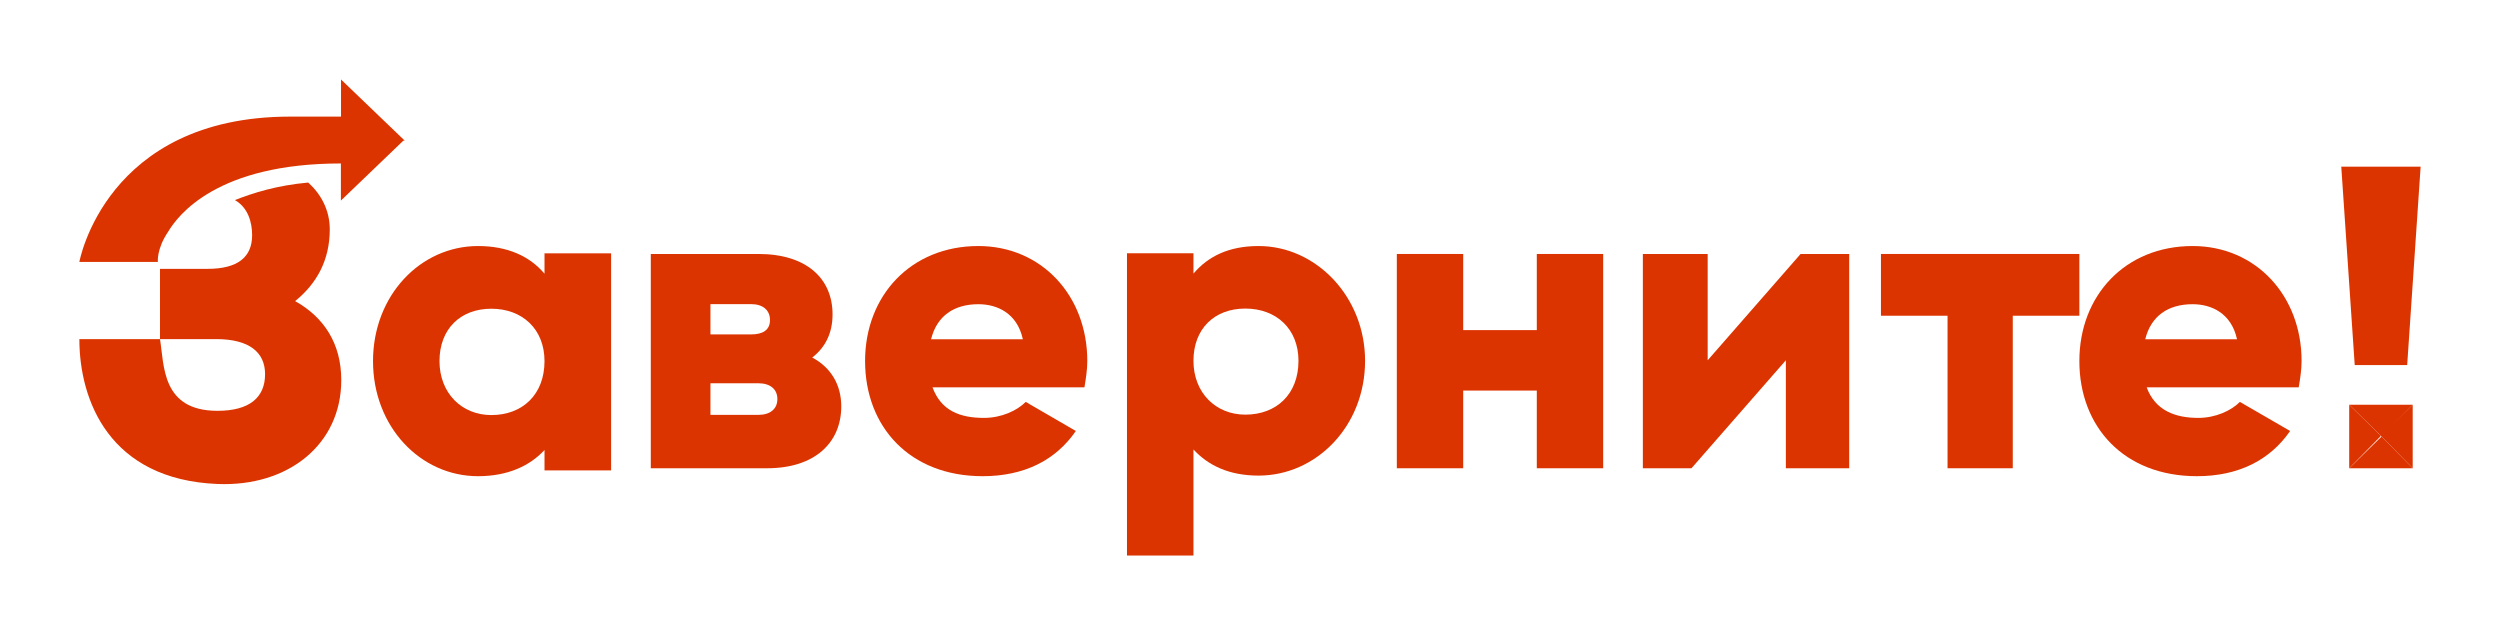
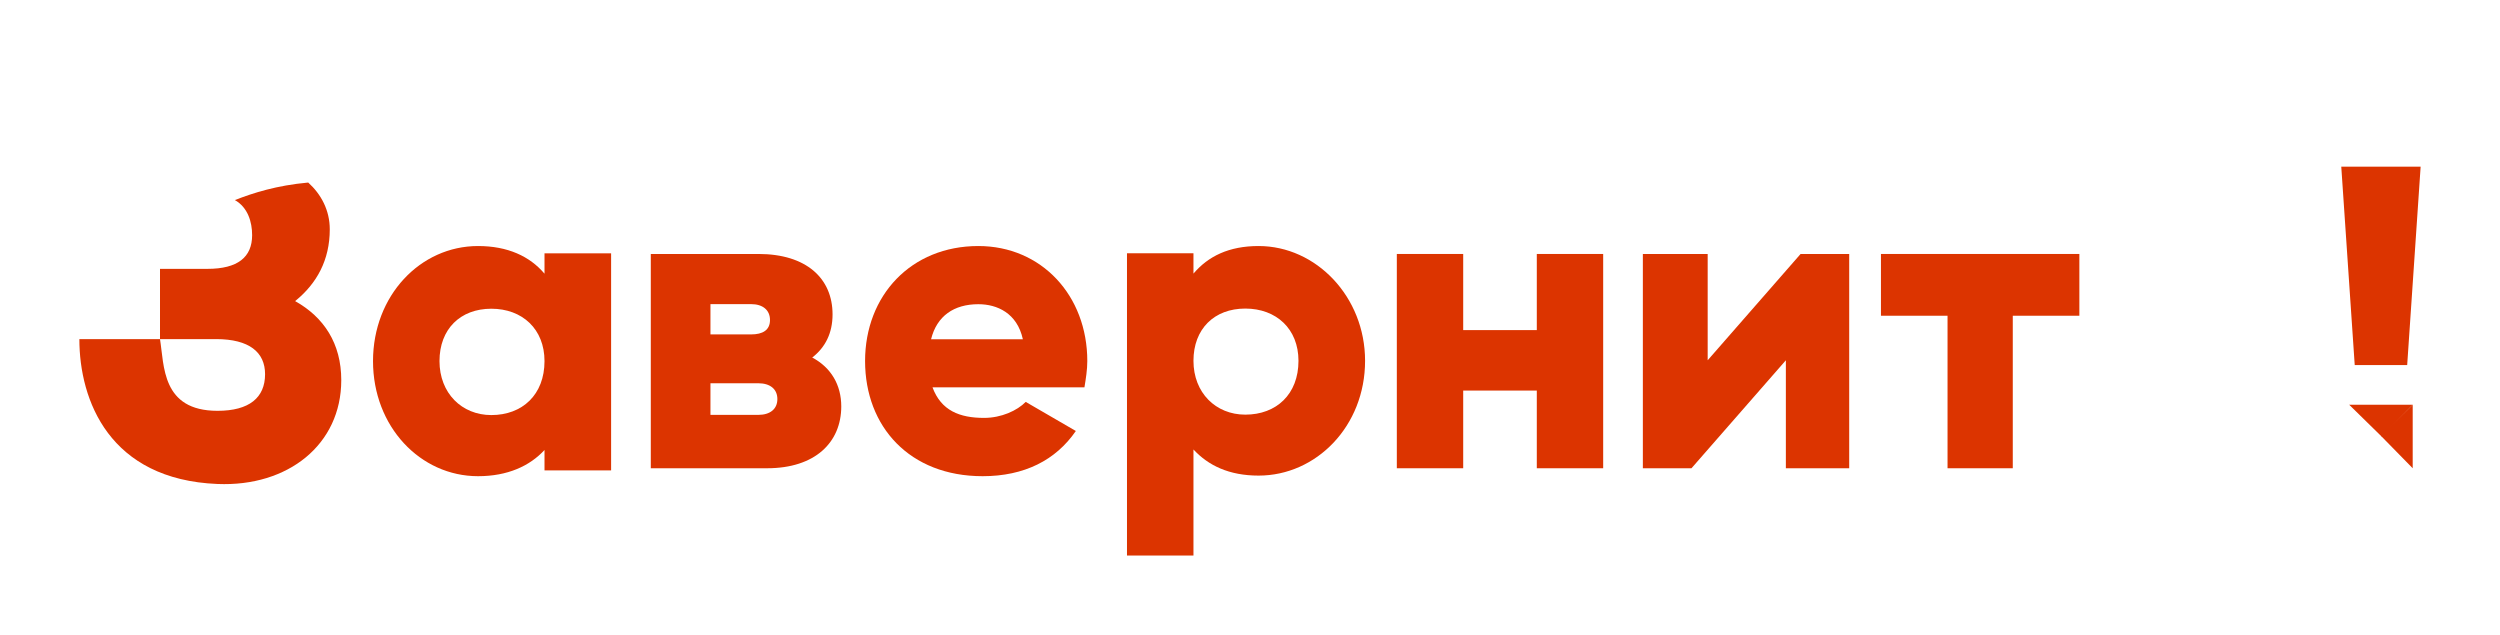
<svg xmlns="http://www.w3.org/2000/svg" width="315" height="80" viewBox="0 0 315 80" fill="none">
  <path d="M106 51.202C106 55.742 102.706 59 96.653 59H82V32H95.555C101.609 32 104.902 35.077 104.902 39.617C104.902 41.97 103.987 43.78 102.341 45.047C104.719 46.315 106 48.502 106 51.217V51.202ZM89.517 38.32V42.136H94.64C96.104 42.136 97.019 41.593 97.019 40.326C97.019 39.059 96.104 38.32 94.64 38.32H89.517ZM97.949 50.282C97.949 49.014 97.019 48.291 95.555 48.291H89.517V52.273H95.555C97.019 52.273 97.949 51.549 97.949 50.282Z" fill="#DC3400" />
  <path d="M123.992 52.655C126.173 52.655 128.158 51.738 129.241 50.639L135.556 54.304C133.03 57.984 129.06 60 123.812 60C114.609 60 109 53.754 109 45.492C109 37.231 114.789 31 123.271 31C131.226 31 137 37.231 137 45.492C137 46.592 136.82 47.707 136.639 48.806H117.496C118.579 51.738 120.925 52.655 123.992 52.655ZM128.88 42.744C128.158 39.445 125.632 38.33 123.271 38.33C120.203 38.33 118.038 39.812 117.316 42.744H128.88Z" fill="#DC3400" />
  <path d="M172 45.463C172 53.708 165.842 59.926 158.582 59.926C154.859 59.926 152.238 58.646 150.376 56.634V70H142V31.914H150.376V34.475C152.238 32.28 154.859 31 158.582 31C165.842 31 172 37.401 172 45.463ZM163.608 45.463C163.608 41.44 160.816 38.879 156.907 38.879C152.998 38.879 150.376 41.44 150.376 45.463C150.376 49.486 153.184 52.245 156.907 52.245C160.816 52.245 163.608 49.685 163.608 45.463Z" fill="#DC3400" />
  <path d="M202 32V59H193.637V49.211H184.363V59H176V32H184.363V41.593H193.637V32H202Z" fill="#DC3400" />
  <path d="M233 32V59H225.019V45.394L213.125 59H207V32H215.167V45.394L226.875 32H233Z" fill="#DC3400" />
  <path d="M262 39.783H253.61V59H245.39V39.783H237V32H262V39.783Z" fill="#DC3400" />
-   <path d="M276.992 52.655C279.158 52.655 281.143 51.738 282.226 50.639L288.556 54.304C286.015 57.984 282.045 60 276.812 60C267.594 60 262 53.754 262 45.492C262 37.231 267.774 31 276.271 31C284.211 31 290 37.231 290 45.492C290 46.592 289.82 47.707 289.639 48.806H270.481C271.564 51.738 274.09 52.655 276.992 52.655ZM281.865 42.744C281.143 39.445 278.617 38.33 276.271 38.33C273.188 38.33 271.023 39.812 270.301 42.744H281.865Z" fill="#DC3400" />
  <path d="M295 21H305L303.305 46H296.695L295 21Z" fill="#DC3400" />
  <path d="M77 31.917V59.267H68.608V56.7C66.747 58.717 63.955 60 60.232 60C52.957 60 47 53.751 47 45.5C47 37.249 52.957 31 60.232 31C63.955 31 66.747 32.283 68.608 34.484V31.917H77ZM68.608 45.5C68.608 41.466 65.816 38.899 61.907 38.899C57.998 38.899 55.376 41.466 55.376 45.5C55.376 49.534 58.184 52.299 61.907 52.299C65.816 52.299 68.608 49.732 68.608 45.5Z" fill="#DC3400" />
  <path d="M304 51L300 54.919L304 59V51Z" fill="#DC3400" />
  <path d="M304 51L300.081 55L296 51H304Z" fill="#DC3400" />
-   <path d="M296 59L300 54.919L296 51V59Z" fill="#DC3400" />
-   <path d="M296 59L300.081 55L304 59H296Z" fill="#DC3400" />
+   <path d="M296 59L296 51V59Z" fill="#DC3400" />
  <path d="M37.203 37.926C39.92 35.717 41.551 32.772 41.551 28.891C41.551 26.497 40.464 24.473 38.834 23C34.848 23.368 31.95 24.289 29.595 25.209C31.225 26.129 31.768 27.97 31.768 29.627C31.768 32.404 29.957 33.876 26.138 33.876H20.16V42.727H27.225C31.406 42.727 33.399 44.384 33.399 47.145C33.399 50.106 31.406 51.763 27.406 51.763C20.341 51.763 20.703 46.041 20.16 42.727H10C10 50.474 13.804 60.43 27.406 60.982C36.297 61.35 43 56.012 43 47.897C43 43.28 40.811 39.966 37.188 37.941L37.203 37.926Z" fill="#DC3400" />
-   <path d="M42.968 10.015V14.693H36.551C13.292 14.693 10 33 10 33H19.892C19.892 33 19.709 31.386 21.172 29.219C22.452 27.067 27.391 20.596 42.952 20.596V25.274L50.817 17.726H51L42.952 10L42.968 10.015Z" fill="#DC3400" />
</svg>